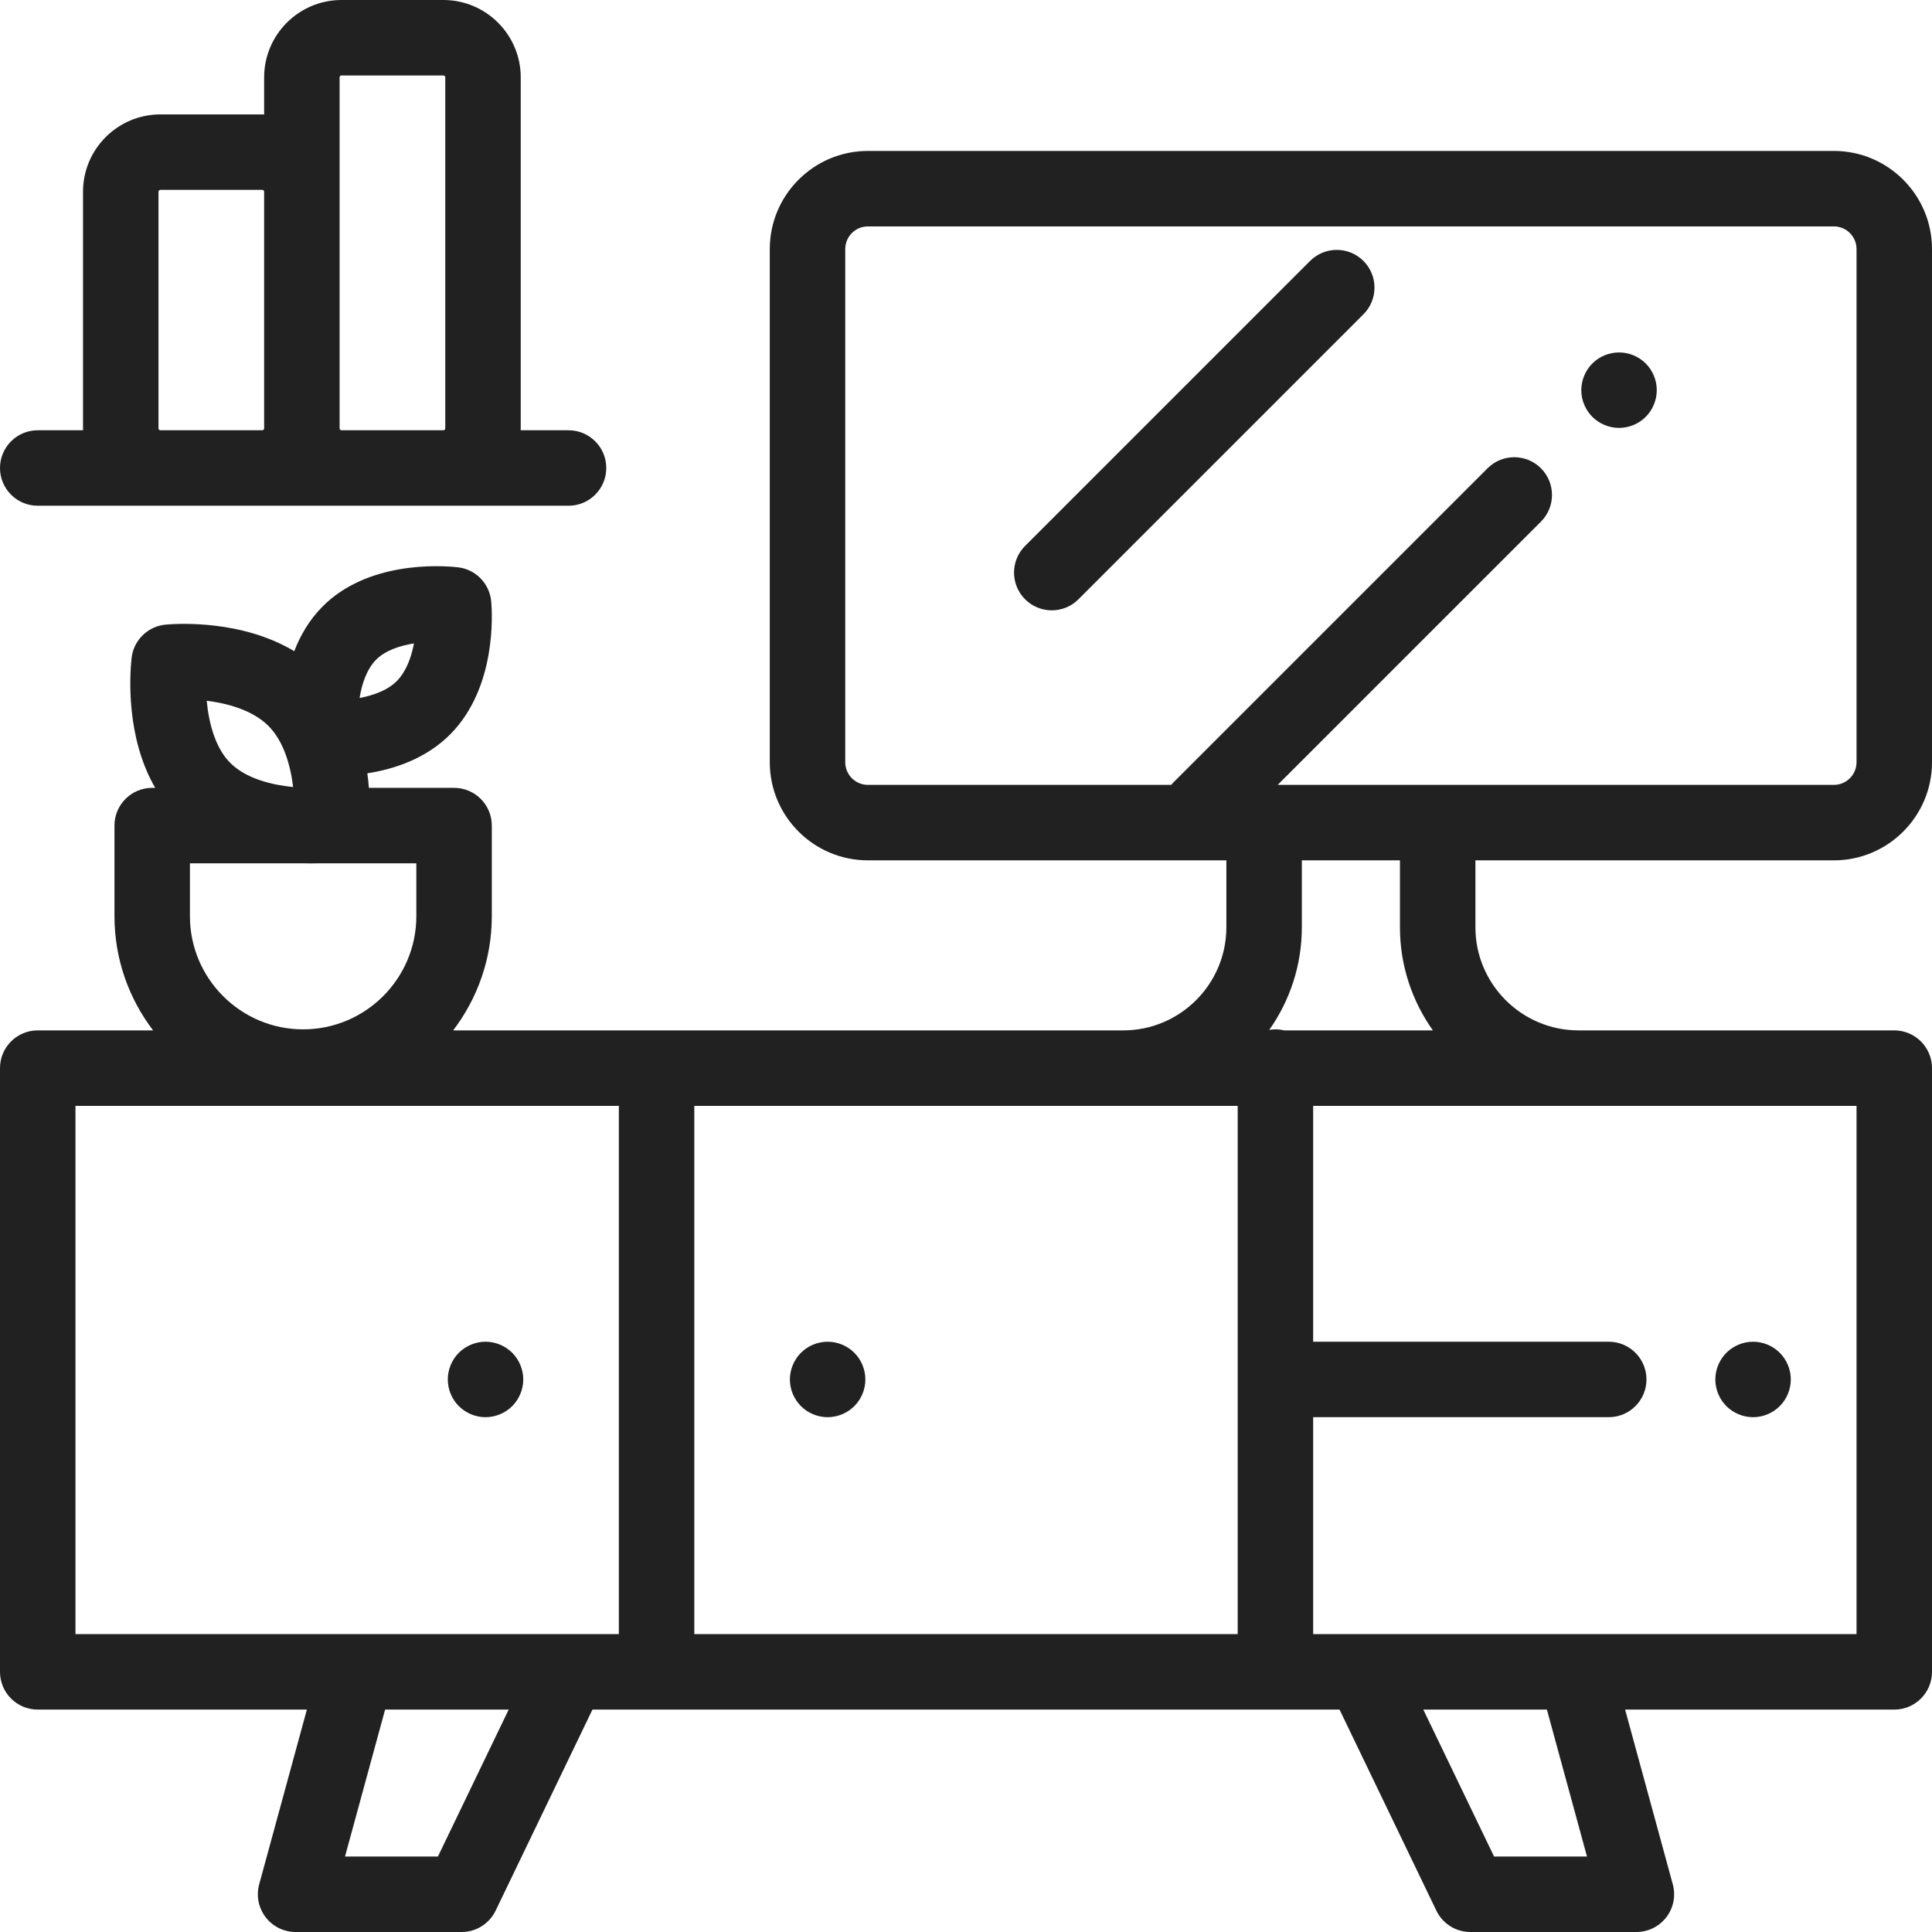
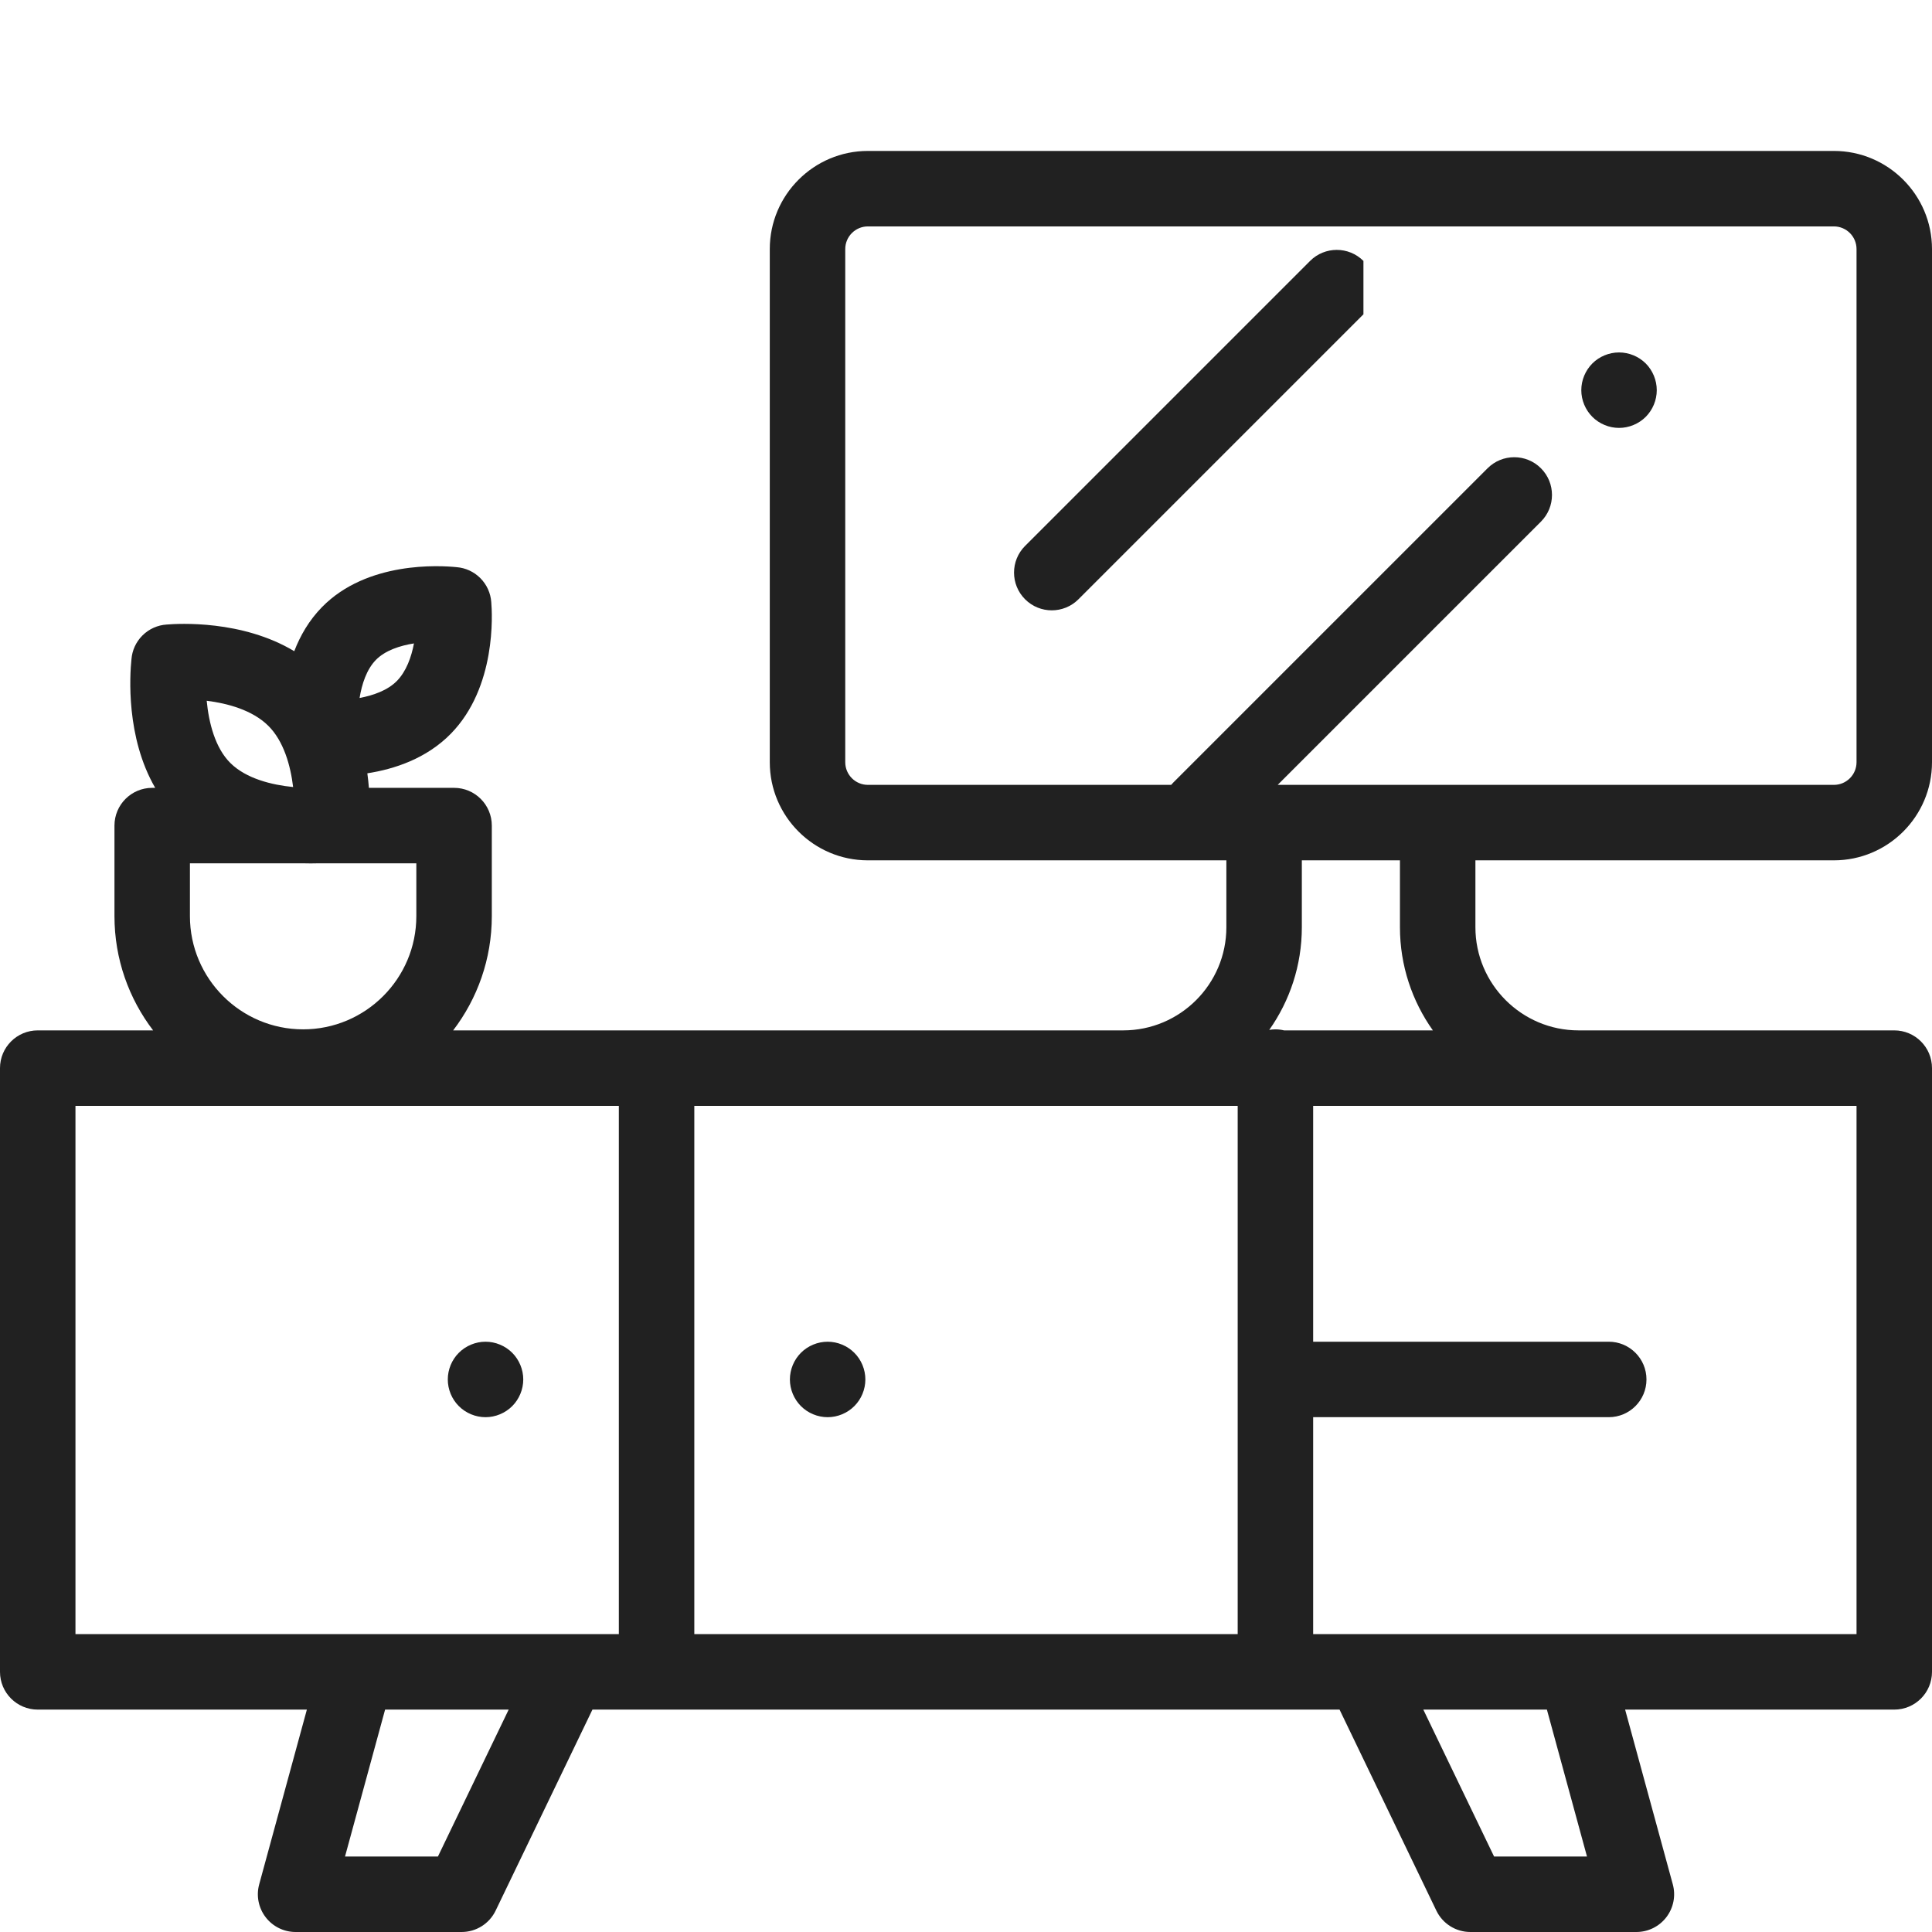
<svg xmlns="http://www.w3.org/2000/svg" width="512" height="512" viewBox="0 0 512 512" fill="none">
  <path d="M135.74 358.5C133.88 356.64 131.3 355.57 128.67 355.57C126.03 355.57 123.46 356.64 121.6 358.5C119.73 360.36 118.67 362.94 118.67 365.57C118.67 368.2 119.73 370.78 121.6 372.64C123.46 374.5 126.03 375.57 128.67 375.57C131.3 375.57 133.88 374.5 135.74 372.64C137.6 370.78 138.67 368.2 138.67 365.57C138.67 362.94 137.6 360.36 135.74 358.5Z" fill="#212121" />
  <path d="M226.4 358.5C224.54 356.64 221.97 355.57 219.33 355.57C216.7 355.57 214.12 356.64 212.26 358.5C210.4 360.36 209.33 362.94 209.33 365.57C209.33 368.2 210.4 370.78 212.26 372.64C214.12 374.5 216.7 375.57 219.33 375.57C221.97 375.57 224.54 374.5 226.4 372.64C228.27 370.78 229.33 368.2 229.33 365.57C229.33 362.94 228.27 360.36 226.4 358.5Z" fill="#212121" />
-   <path d="M471.65 358.5C469.79 356.64 467.22 355.57 464.58 355.57C461.95 355.57 459.37 356.64 457.51 358.5C455.65 360.36 454.58 362.94 454.58 365.57C454.58 368.2 455.65 370.78 457.51 372.64C459.37 374.5 461.95 375.57 464.58 375.57C467.22 375.57 469.79 374.5 471.65 372.64C473.52 370.78 474.58 368.2 474.58 365.57C474.58 362.94 473.52 360.36 471.65 358.5Z" fill="#212121" />
  <path d="M436.14 96.32C434.27 94.46 431.7 93.4 429.06 93.4C426.43 93.4 423.85 94.46 421.99 96.32C420.13 98.19 419.06 100.76 419.06 103.4C419.06 106.03 420.13 108.61 421.99 110.47C423.85 112.33 426.43 113.4 429.06 113.4C431.7 113.4 434.27 112.33 436.14 110.47C438 108.6 439.06 106.03 439.06 103.4C439.06 100.77 438 98.19 436.14 96.32Z" fill="#212121" />
-   <path d="M361.325 69.151C357.42 65.246 351.088 65.246 347.182 69.151L271.659 144.674C267.754 148.579 267.754 154.911 271.659 158.817C273.612 160.77 276.171 161.746 278.73 161.746C281.289 161.746 283.849 160.77 285.801 158.817L361.325 83.294C365.23 79.389 365.23 73.057 361.325 69.151Z" fill="#212121" />
-   <path d="M150.667 114.026H137.975C137.979 113.858 138 113.695 138 113.526V20.5C138 9.196 128.804 0 117.5 0H90.5C79.196 0 70 9.196 70 20.5V30.343C69.832 30.339 69.669 30.318 69.5 30.318H42.5C31.196 30.318 22 39.514 22 50.818V113.526C22 113.695 22.021 113.858 22.025 114.026H10C4.477 114.026 0 118.503 0 124.026C0 129.549 4.477 134.026 10 134.026H42.5H69.5H90.5H117.5H150.667C156.19 134.026 160.667 129.549 160.667 124.026C160.667 118.503 156.19 114.026 150.667 114.026ZM70 113.526C70 113.802 69.776 114.026 69.5 114.026H42.5C42.224 114.026 42 113.802 42 113.526V50.818C42 50.542 42.224 50.318 42.5 50.318H69.5C69.776 50.318 70 50.542 70 50.818V113.526ZM118 113.526C118 113.802 117.776 114.026 117.5 114.026H90.5C90.224 114.026 90 113.802 90 113.526V50.818V20.5C90 20.224 90.224 20 90.5 20H117.5C117.776 20 118 20.224 118 20.5V113.526Z" fill="#212121" />
+   <path d="M361.325 69.151C357.42 65.246 351.088 65.246 347.182 69.151L271.659 144.674C267.754 148.579 267.754 154.911 271.659 158.817C273.612 160.77 276.171 161.746 278.73 161.746C281.289 161.746 283.849 160.77 285.801 158.817L361.325 83.294Z" fill="#212121" />
  <path d="M85.35 160.866V160.867L85.351 160.866H85.35Z" fill="#212121" />
  <path d="M486 228C500.336 228 512 216.336 512 202V66C512 51.664 500.336 40 486 40H230C215.664 40 204 51.664 204 66V202C204 216.336 215.664 228 230 228H325V245.729C325 260.801 312.738 273.062 297.667 273.062H120.091C126.51 264.652 130.334 254.16 130.334 242.788V218.788C130.334 213.265 125.857 208.788 120.334 208.788H97.764C97.667 207.561 97.532 206.271 97.349 204.933C104.484 203.831 112.986 201.055 119.454 194.465C131.595 182.088 130.448 162.58 130.19 159.576C130.028 157.254 129.06 154.978 127.285 153.202C125.539 151.456 123.309 150.492 121.027 150.306C116.595 149.851 97.321 148.669 85.351 160.866C81.913 164.369 79.571 168.446 77.98 172.572C64.165 164.274 47.34 165.241 44.146 165.512C41.812 165.666 39.52 166.636 37.736 168.42C35.989 170.167 35.024 172.4 34.84 174.685C34.397 178.936 33.332 195.344 41.131 208.788H40.334C34.811 208.788 30.334 213.265 30.334 218.788V242.788C30.334 254.161 34.158 264.653 40.577 273.062H10C4.477 273.062 0 277.539 0 283.062V443.062C0 448.585 4.477 453.062 10 453.062H81.324L68.689 499.367C67.869 502.374 68.497 505.592 70.389 508.069C72.281 510.546 75.219 512 78.336 512H122.336C126.177 512 129.679 509.8 131.346 506.339L157.003 453.063H354.995L380.652 506.339C382.319 509.8 385.82 512 389.662 512H433.662C436.779 512 439.718 510.546 441.609 508.069C443.501 505.592 444.13 502.374 443.309 499.367L430.674 453.062H502C507.523 453.062 512 448.585 512 443.062V283.062C512 277.539 507.523 273.062 502 273.062H418.333C403.261 273.062 391 260.8 391 245.729V228H486ZM99.624 174.876C102.078 172.376 105.958 171.106 109.705 170.513C109.017 174.137 107.672 177.917 105.179 180.458C102.738 182.946 98.939 184.286 95.293 184.971C95.894 181.288 97.15 177.396 99.624 174.876ZM71.045 192.286C75.212 196.375 77.006 202.95 77.679 208.571C71.999 208.011 65.275 206.352 61.101 202.255C56.991 198.221 55.331 191.483 54.78 185.707C60.354 186.397 66.873 188.193 71.045 192.286ZM50.333 228.788H80.416C81.087 228.806 81.737 228.817 82.349 228.817C83.031 228.817 83.661 228.805 84.259 228.788H110.333V242.788C110.333 259.33 96.875 272.788 80.333 272.788C63.791 272.788 50.333 259.33 50.333 242.788V228.788ZM116.054 492H91.431L102.055 453.062H134.805L116.054 492ZM164 433.063H20V293.063H164V433.063ZM328 433.063H184V293.063H328V433.063ZM338 272.789C337.442 272.789 336.899 272.846 336.366 272.934C341.797 265.231 345 255.85 345 245.73V228H371V245.729C371 255.906 374.24 265.335 379.726 273.063H340.292C339.555 272.89 338.79 272.789 338 272.789ZM395.946 492L377.194 453.062H409.944L420.569 492H395.946ZM492 293.063V433.063H348V375.568H426.333C431.856 375.568 436.333 371.091 436.333 365.568C436.333 360.045 431.856 355.568 426.333 355.568H348V293.063H492ZM338.602 208L408.364 138.238C412.269 134.333 412.269 128.001 408.364 124.095C404.46 120.19 398.127 120.191 394.222 124.095L310.909 207.408C310.719 207.598 310.546 207.798 310.375 207.999H230C226.691 208 224 205.309 224 202V66C224 62.691 226.691 60 230 60H486C489.309 60 492 62.691 492 66V202C492 205.309 489.309 208 486 208H338.602Z" fill="#212121" />
</svg>